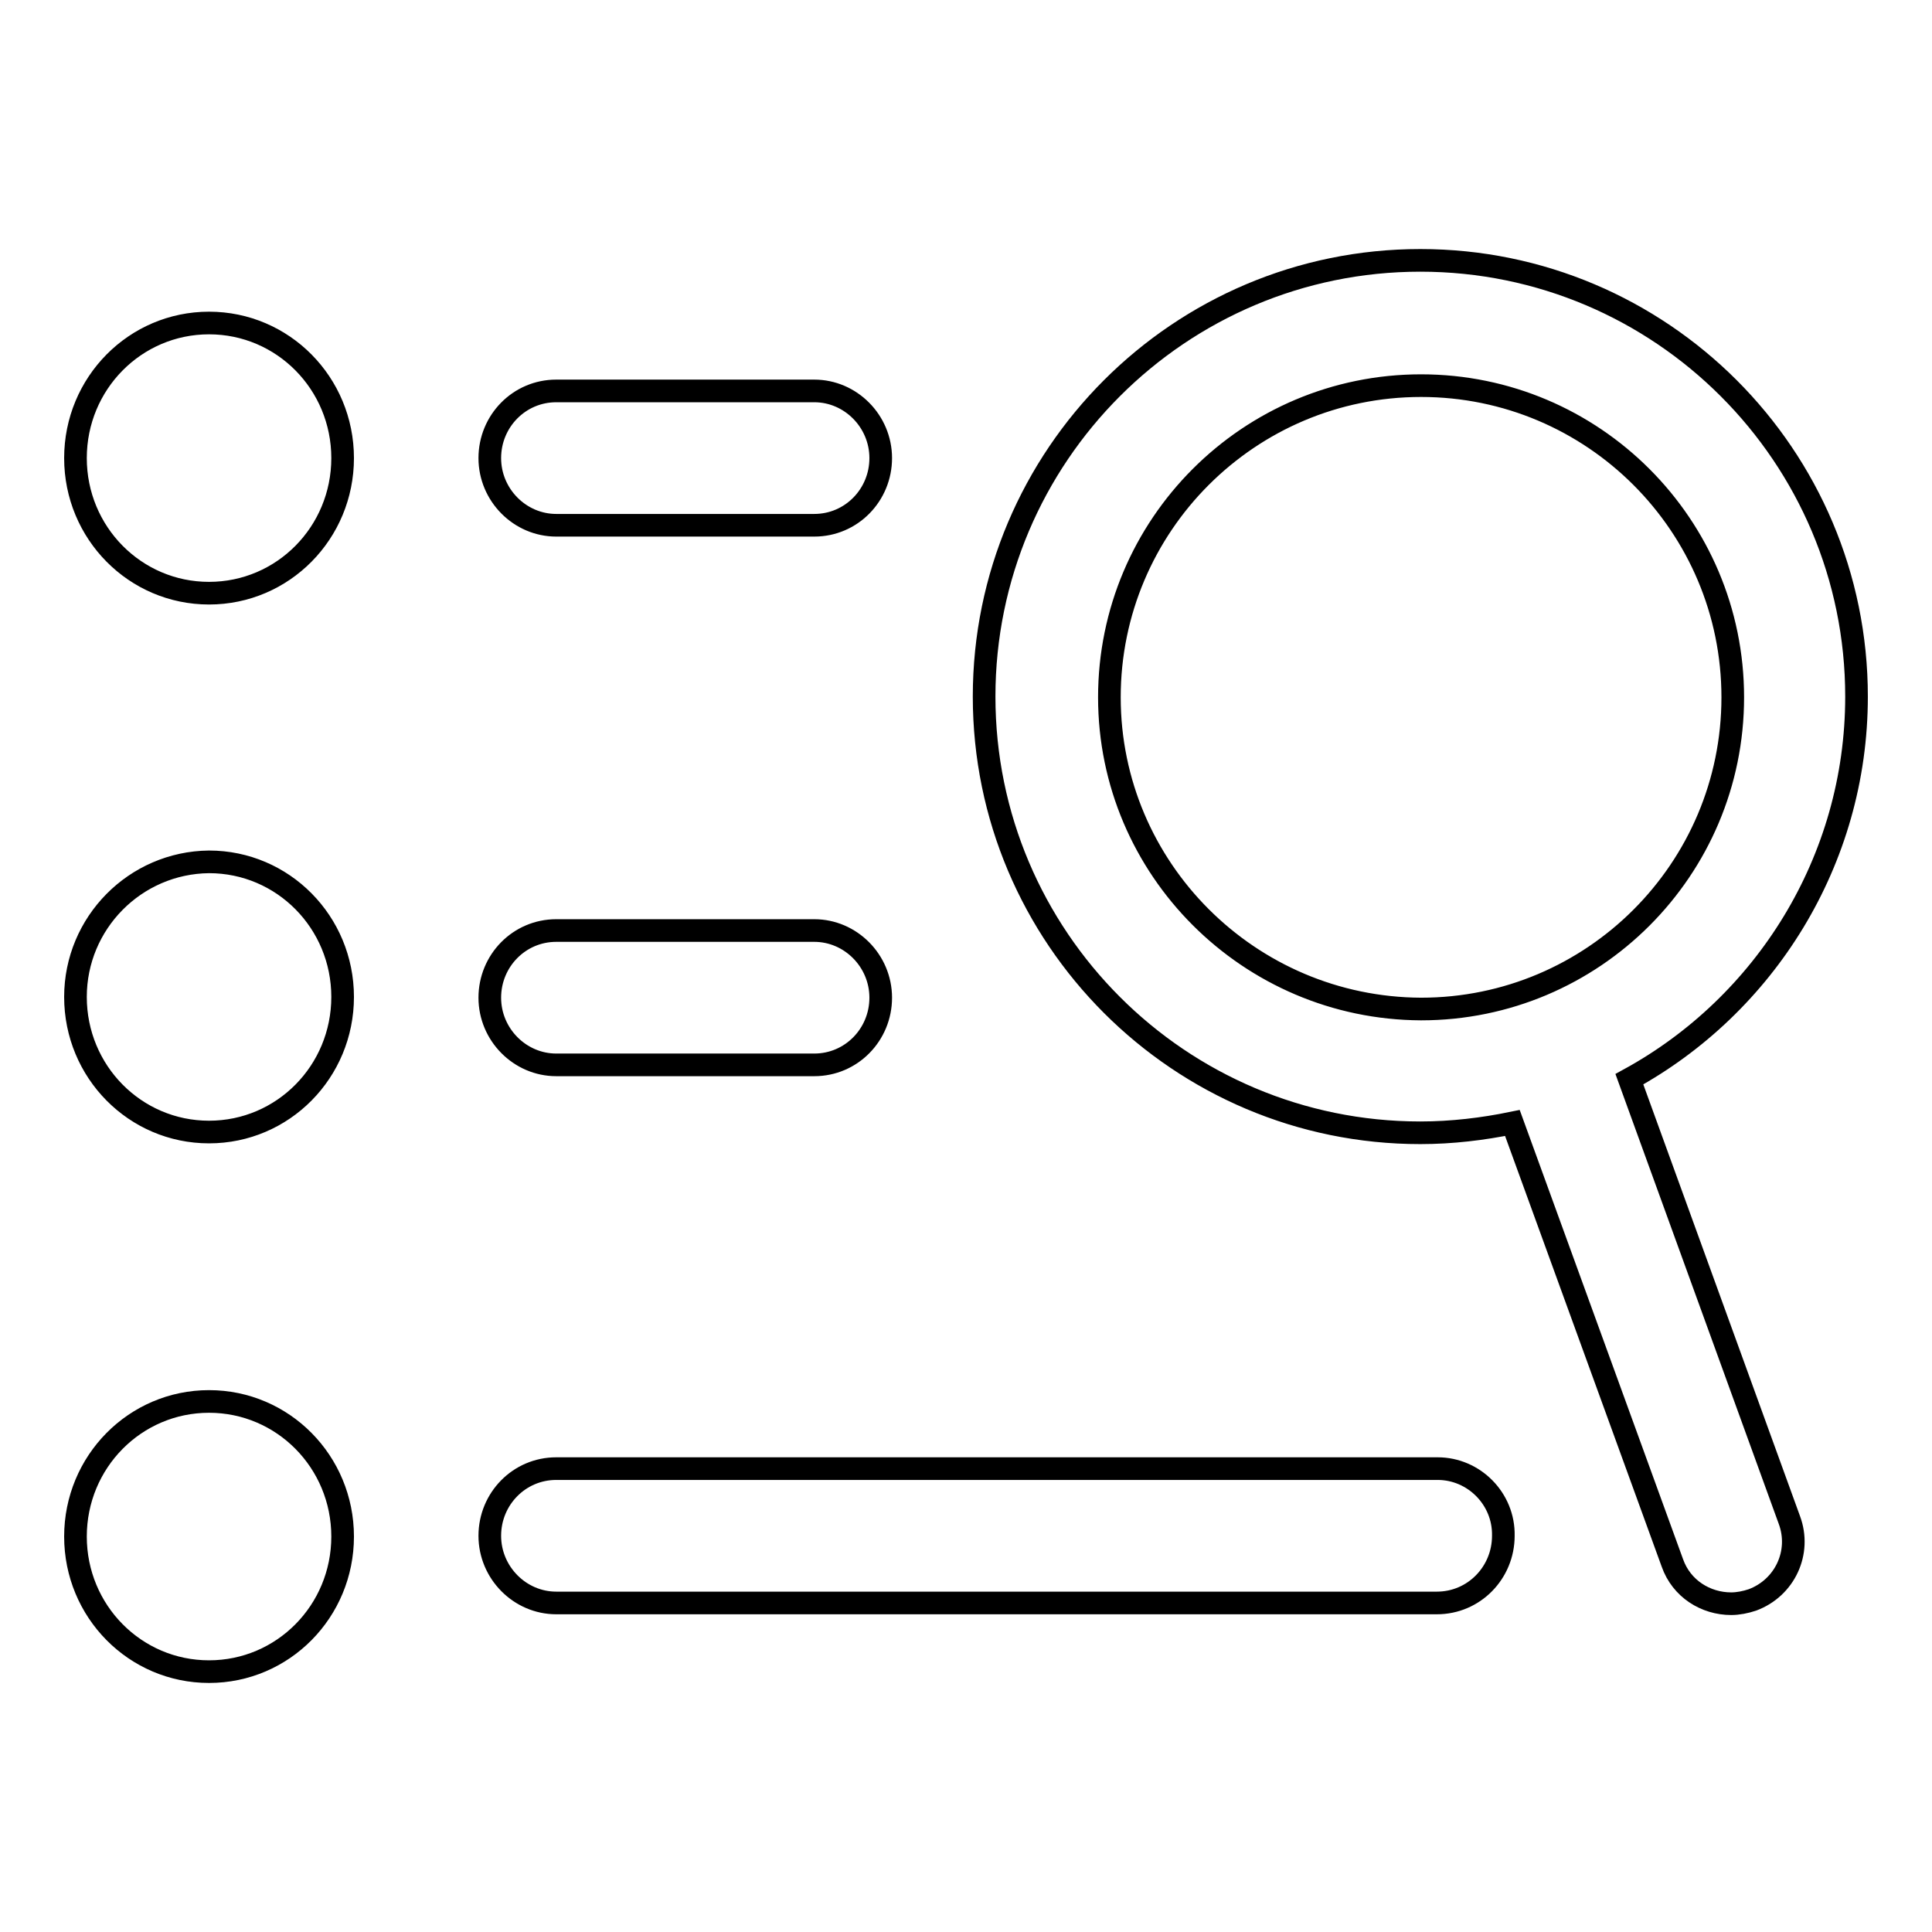
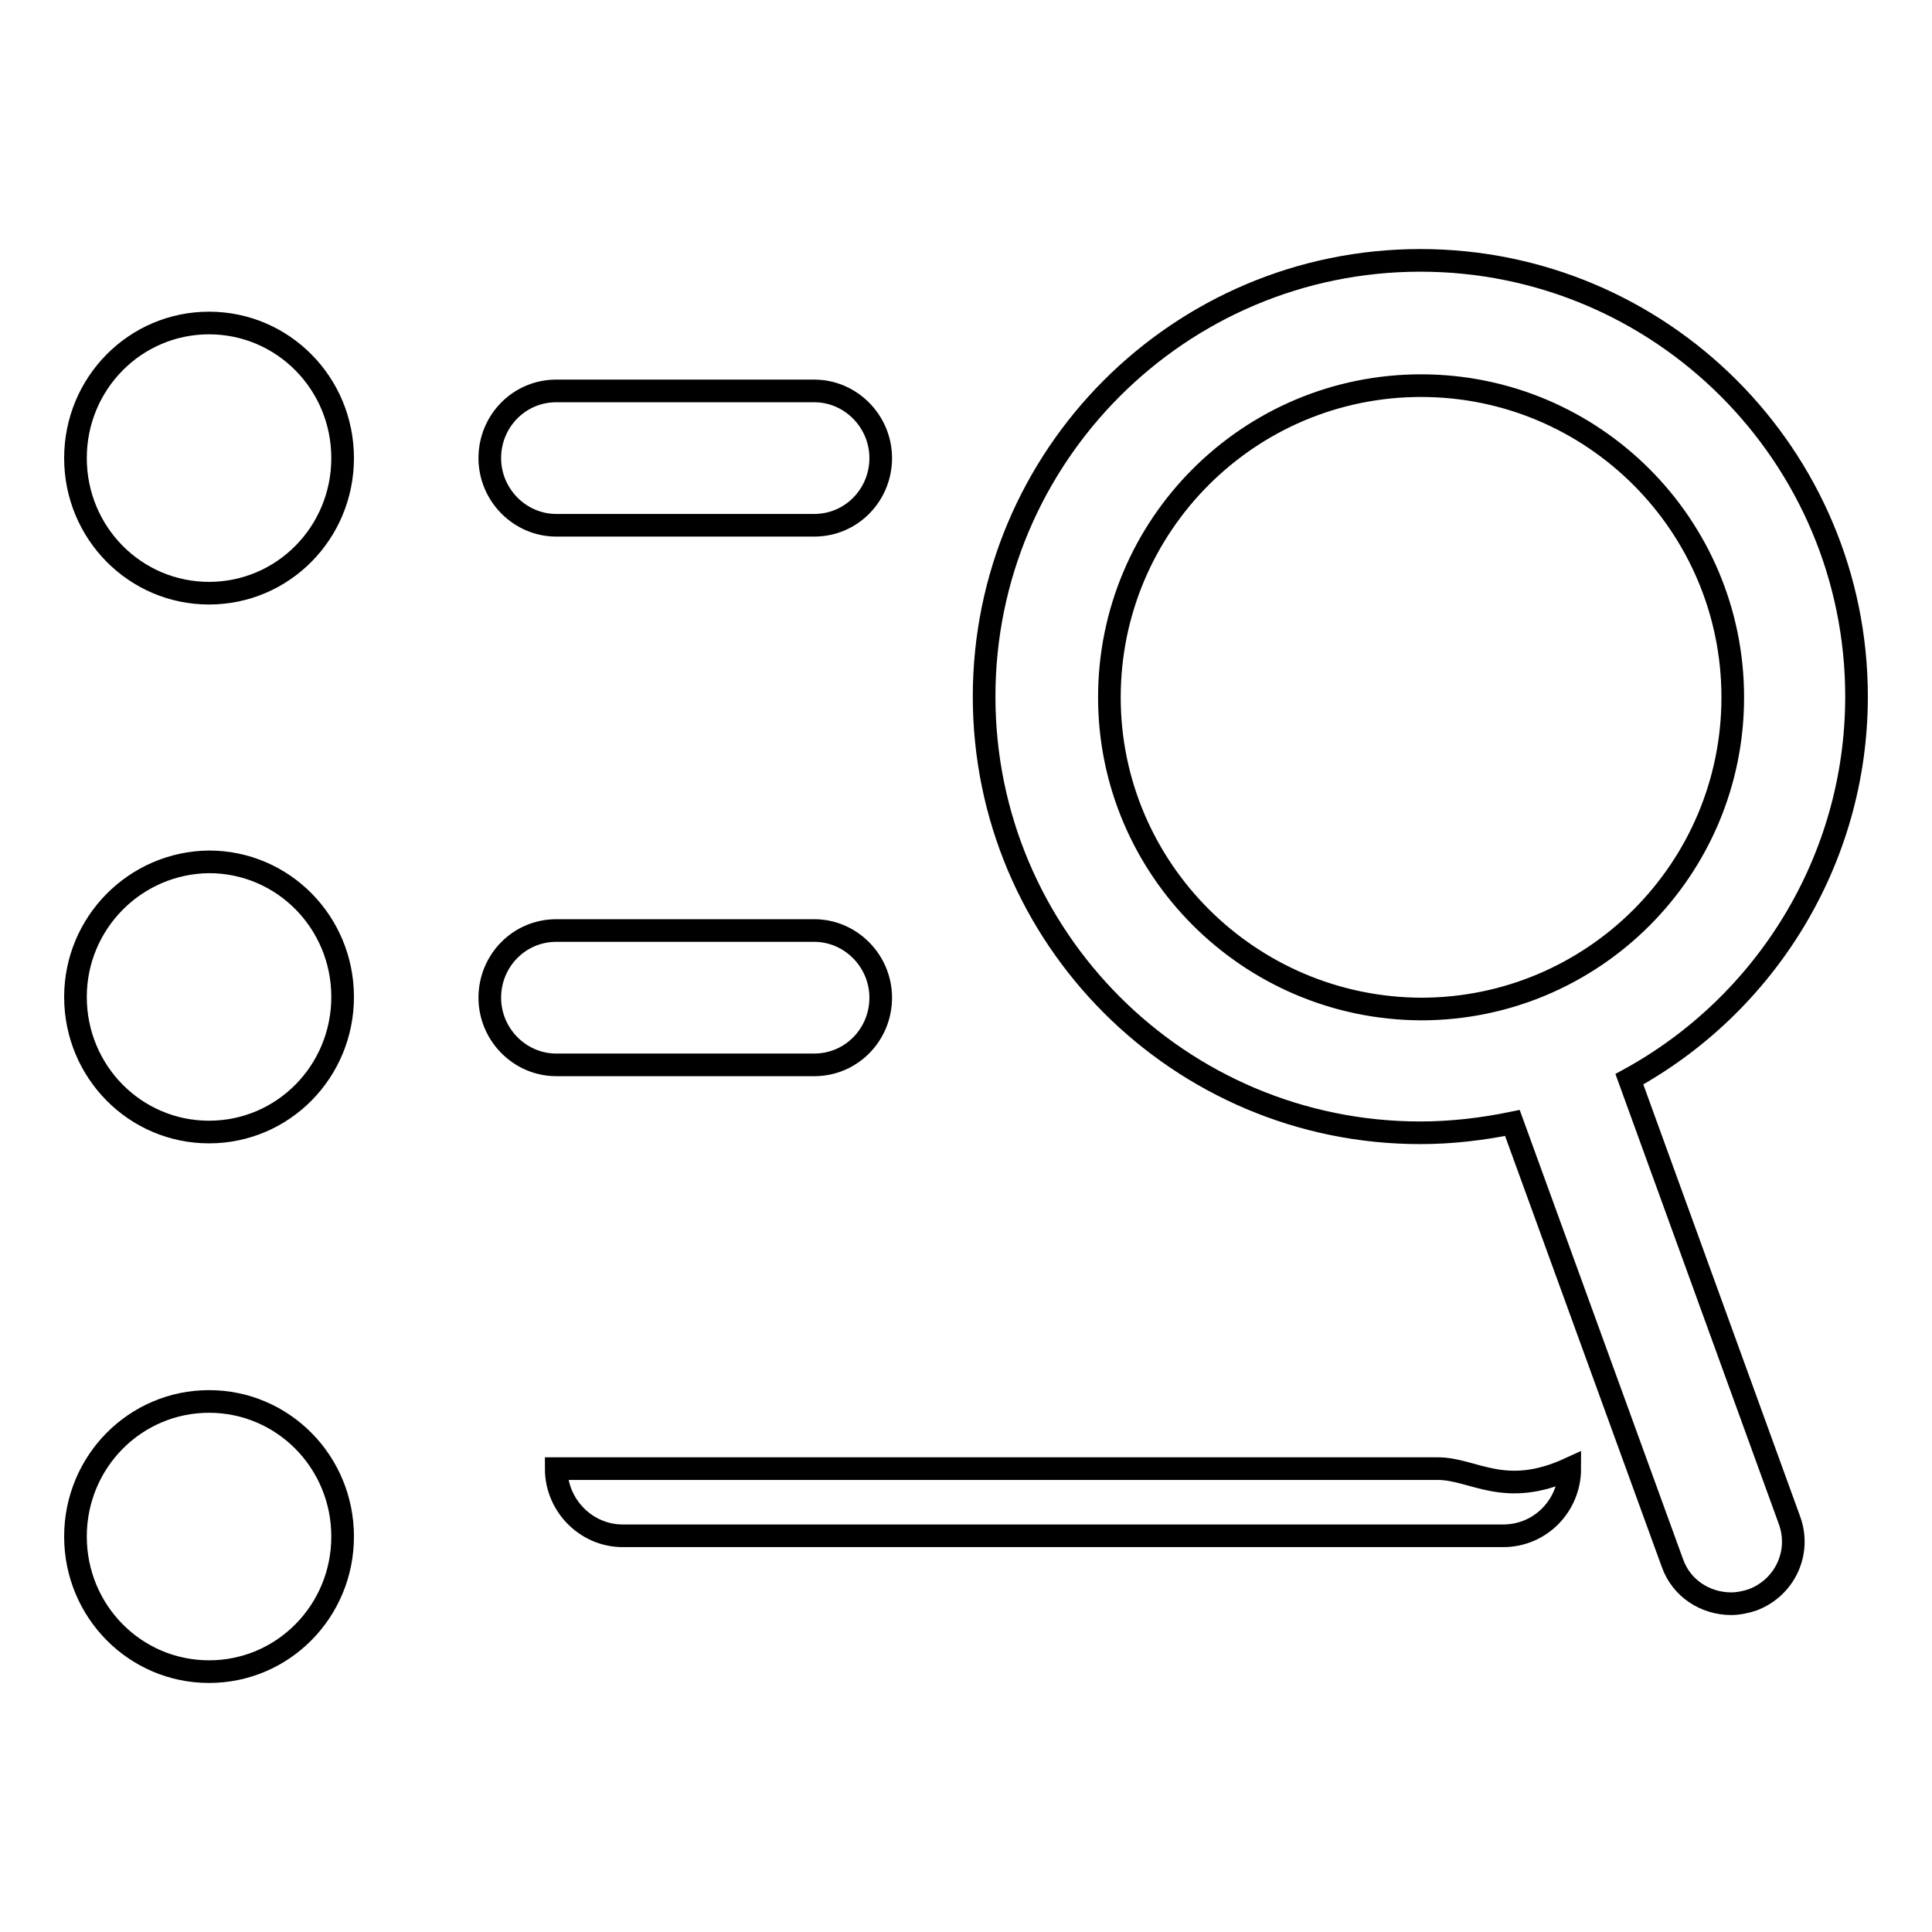
<svg xmlns="http://www.w3.org/2000/svg" version="1.1" x="0px" y="0px" viewBox="0 0 256 256" enable-background="new 0 0 256 256" xml:space="preserve">
  <g>
-     <path stroke-width="3" fill-opacity="0" stroke="#000000" d="M10,203.6c0,9.9,7.9,17.9,17.7,17.9c9.8,0,17.7-8,17.7-17.9c0-9.9-7.9-17.9-17.7-17.9 C17.9,185.7,10,193.7,10,203.6L10,203.6z M73.7,69.6h34.2c4.9,0,8.8-4,8.8-8.9c0-4.9-4-8.9-8.8-8.9H73.7c-4.9,0-8.8,4-8.8,8.9 C64.9,65.6,68.9,69.6,73.7,69.6z M10,132.1c0,9.9,7.9,17.9,17.7,17.9c9.8,0,17.7-8,17.7-17.9c0-9.9-7.9-17.9-17.7-17.9 C17.9,114.3,10,122.3,10,132.1L10,132.1z M73.7,141.1h34.2c4.9,0,8.8-4,8.8-8.9c0-4.9-4-8.9-8.8-8.9H73.7c-4.9,0-8.8,4-8.8,8.9 C64.9,137.1,68.9,141.1,73.7,141.1z M10,60.7c0,9.9,7.9,17.9,17.7,17.9c9.8,0,17.7-8,17.7-17.9c0-9.9-7.9-17.9-17.7-17.9 C17.9,42.8,10,50.8,10,60.7z M190.5,194.6H73.7c-4.9,0-8.8,4-8.8,8.9c0,4.9,4,8.9,8.8,8.9h116.7c4.9,0,8.8-4,8.8-8.9 C199.3,198.6,195.3,194.6,190.5,194.6z M215.9,143c17.9-9.8,30.1-28.9,30.1-50.7c0-31.9-25.9-57.8-57.8-57.8 c-31.9,0-57.8,25.9-57.8,57.8c0,31.9,25.9,57.8,57.8,57.8c4.2,0,8.3-0.5,12.2-1.3l21.2,58.3c1.2,3.4,4.4,5.4,7.8,5.4 c0.9,0,1.9-0.2,2.8-0.5c4.3-1.6,6.5-6.3,4.9-10.6L215.9,143z M147,92.4c0-22.8,18.5-41.3,41.3-41.3c22.8,0,41.3,18.5,41.3,41.3 c0,22.8-18.5,41.3-41.3,41.3C165.5,133.6,147,115.1,147,92.4z" />
+     <path stroke-width="3" fill-opacity="0" stroke="#000000" d="M10,203.6c0,9.9,7.9,17.9,17.7,17.9c9.8,0,17.7-8,17.7-17.9c0-9.9-7.9-17.9-17.7-17.9 C17.9,185.7,10,193.7,10,203.6L10,203.6z M73.7,69.6h34.2c4.9,0,8.8-4,8.8-8.9c0-4.9-4-8.9-8.8-8.9H73.7c-4.9,0-8.8,4-8.8,8.9 C64.9,65.6,68.9,69.6,73.7,69.6z M10,132.1c0,9.9,7.9,17.9,17.7,17.9c9.8,0,17.7-8,17.7-17.9c0-9.9-7.9-17.9-17.7-17.9 C17.9,114.3,10,122.3,10,132.1L10,132.1z M73.7,141.1h34.2c4.9,0,8.8-4,8.8-8.9c0-4.9-4-8.9-8.8-8.9H73.7c-4.9,0-8.8,4-8.8,8.9 C64.9,137.1,68.9,141.1,73.7,141.1z M10,60.7c0,9.9,7.9,17.9,17.7,17.9c9.8,0,17.7-8,17.7-17.9c0-9.9-7.9-17.9-17.7-17.9 C17.9,42.8,10,50.8,10,60.7z M190.5,194.6H73.7c0,4.9,4,8.9,8.8,8.9h116.7c4.9,0,8.8-4,8.8-8.9 C199.3,198.6,195.3,194.6,190.5,194.6z M215.9,143c17.9-9.8,30.1-28.9,30.1-50.7c0-31.9-25.9-57.8-57.8-57.8 c-31.9,0-57.8,25.9-57.8,57.8c0,31.9,25.9,57.8,57.8,57.8c4.2,0,8.3-0.5,12.2-1.3l21.2,58.3c1.2,3.4,4.4,5.4,7.8,5.4 c0.9,0,1.9-0.2,2.8-0.5c4.3-1.6,6.5-6.3,4.9-10.6L215.9,143z M147,92.4c0-22.8,18.5-41.3,41.3-41.3c22.8,0,41.3,18.5,41.3,41.3 c0,22.8-18.5,41.3-41.3,41.3C165.5,133.6,147,115.1,147,92.4z" />
  </g>
</svg>